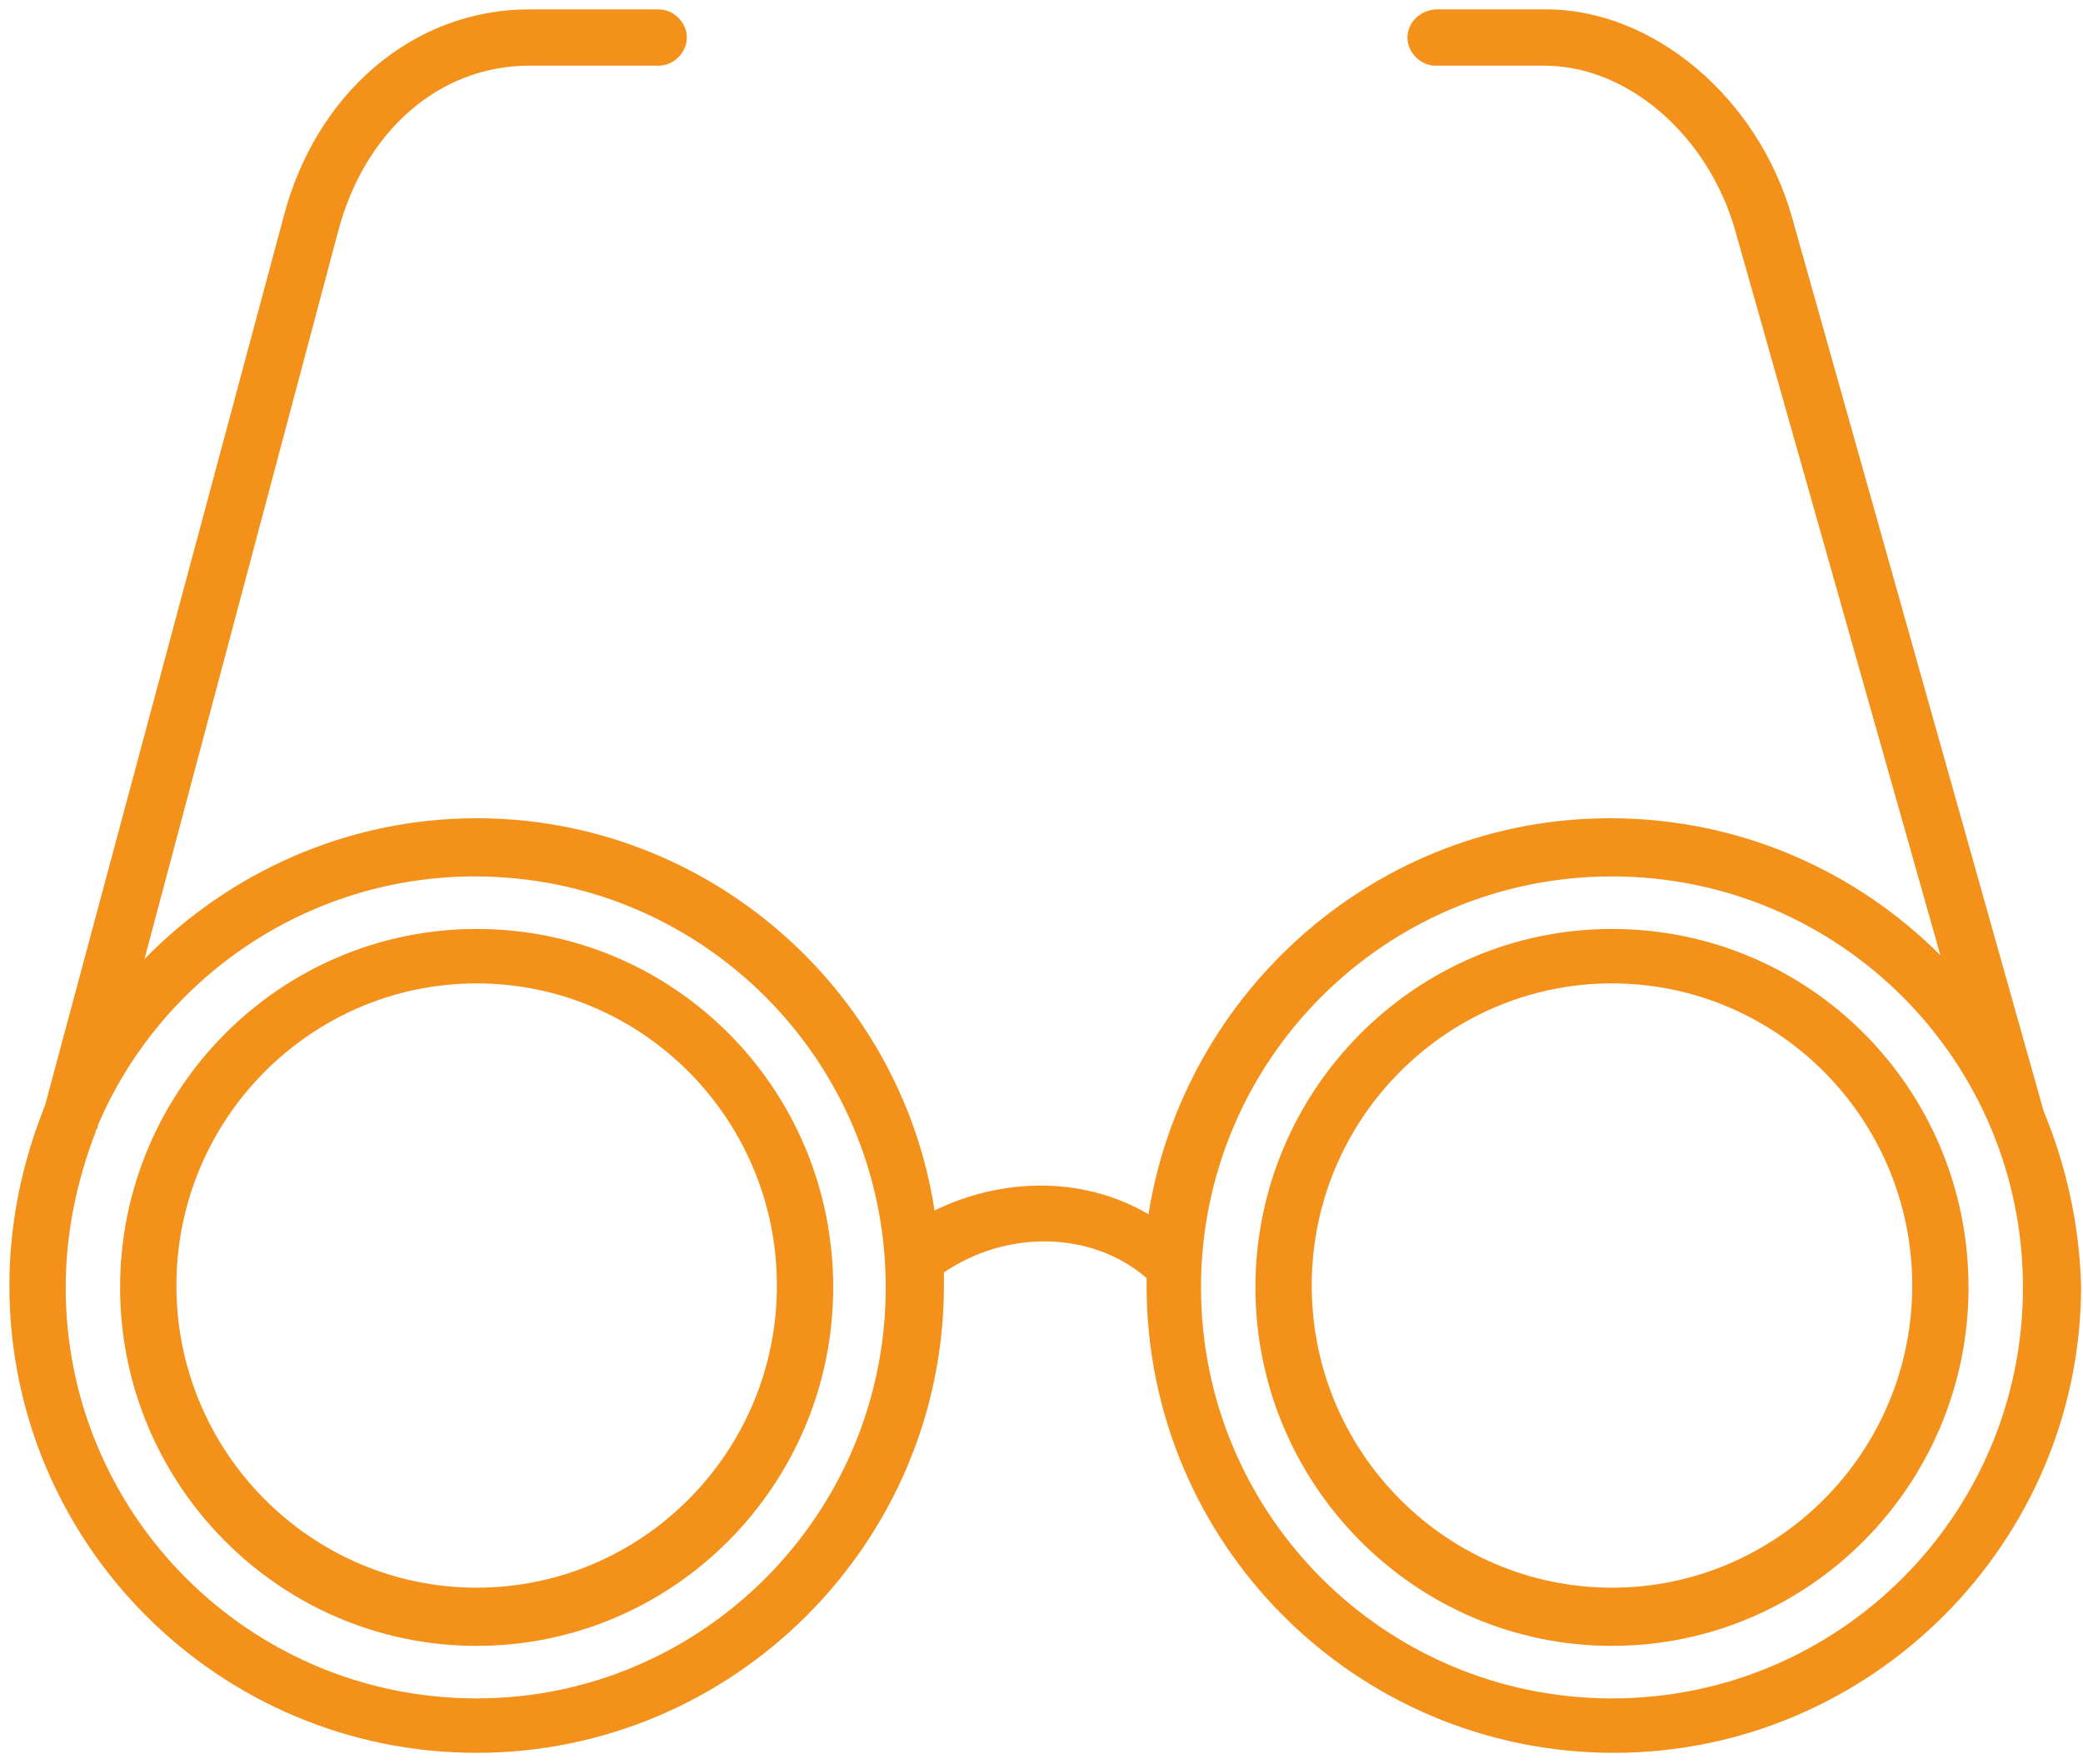
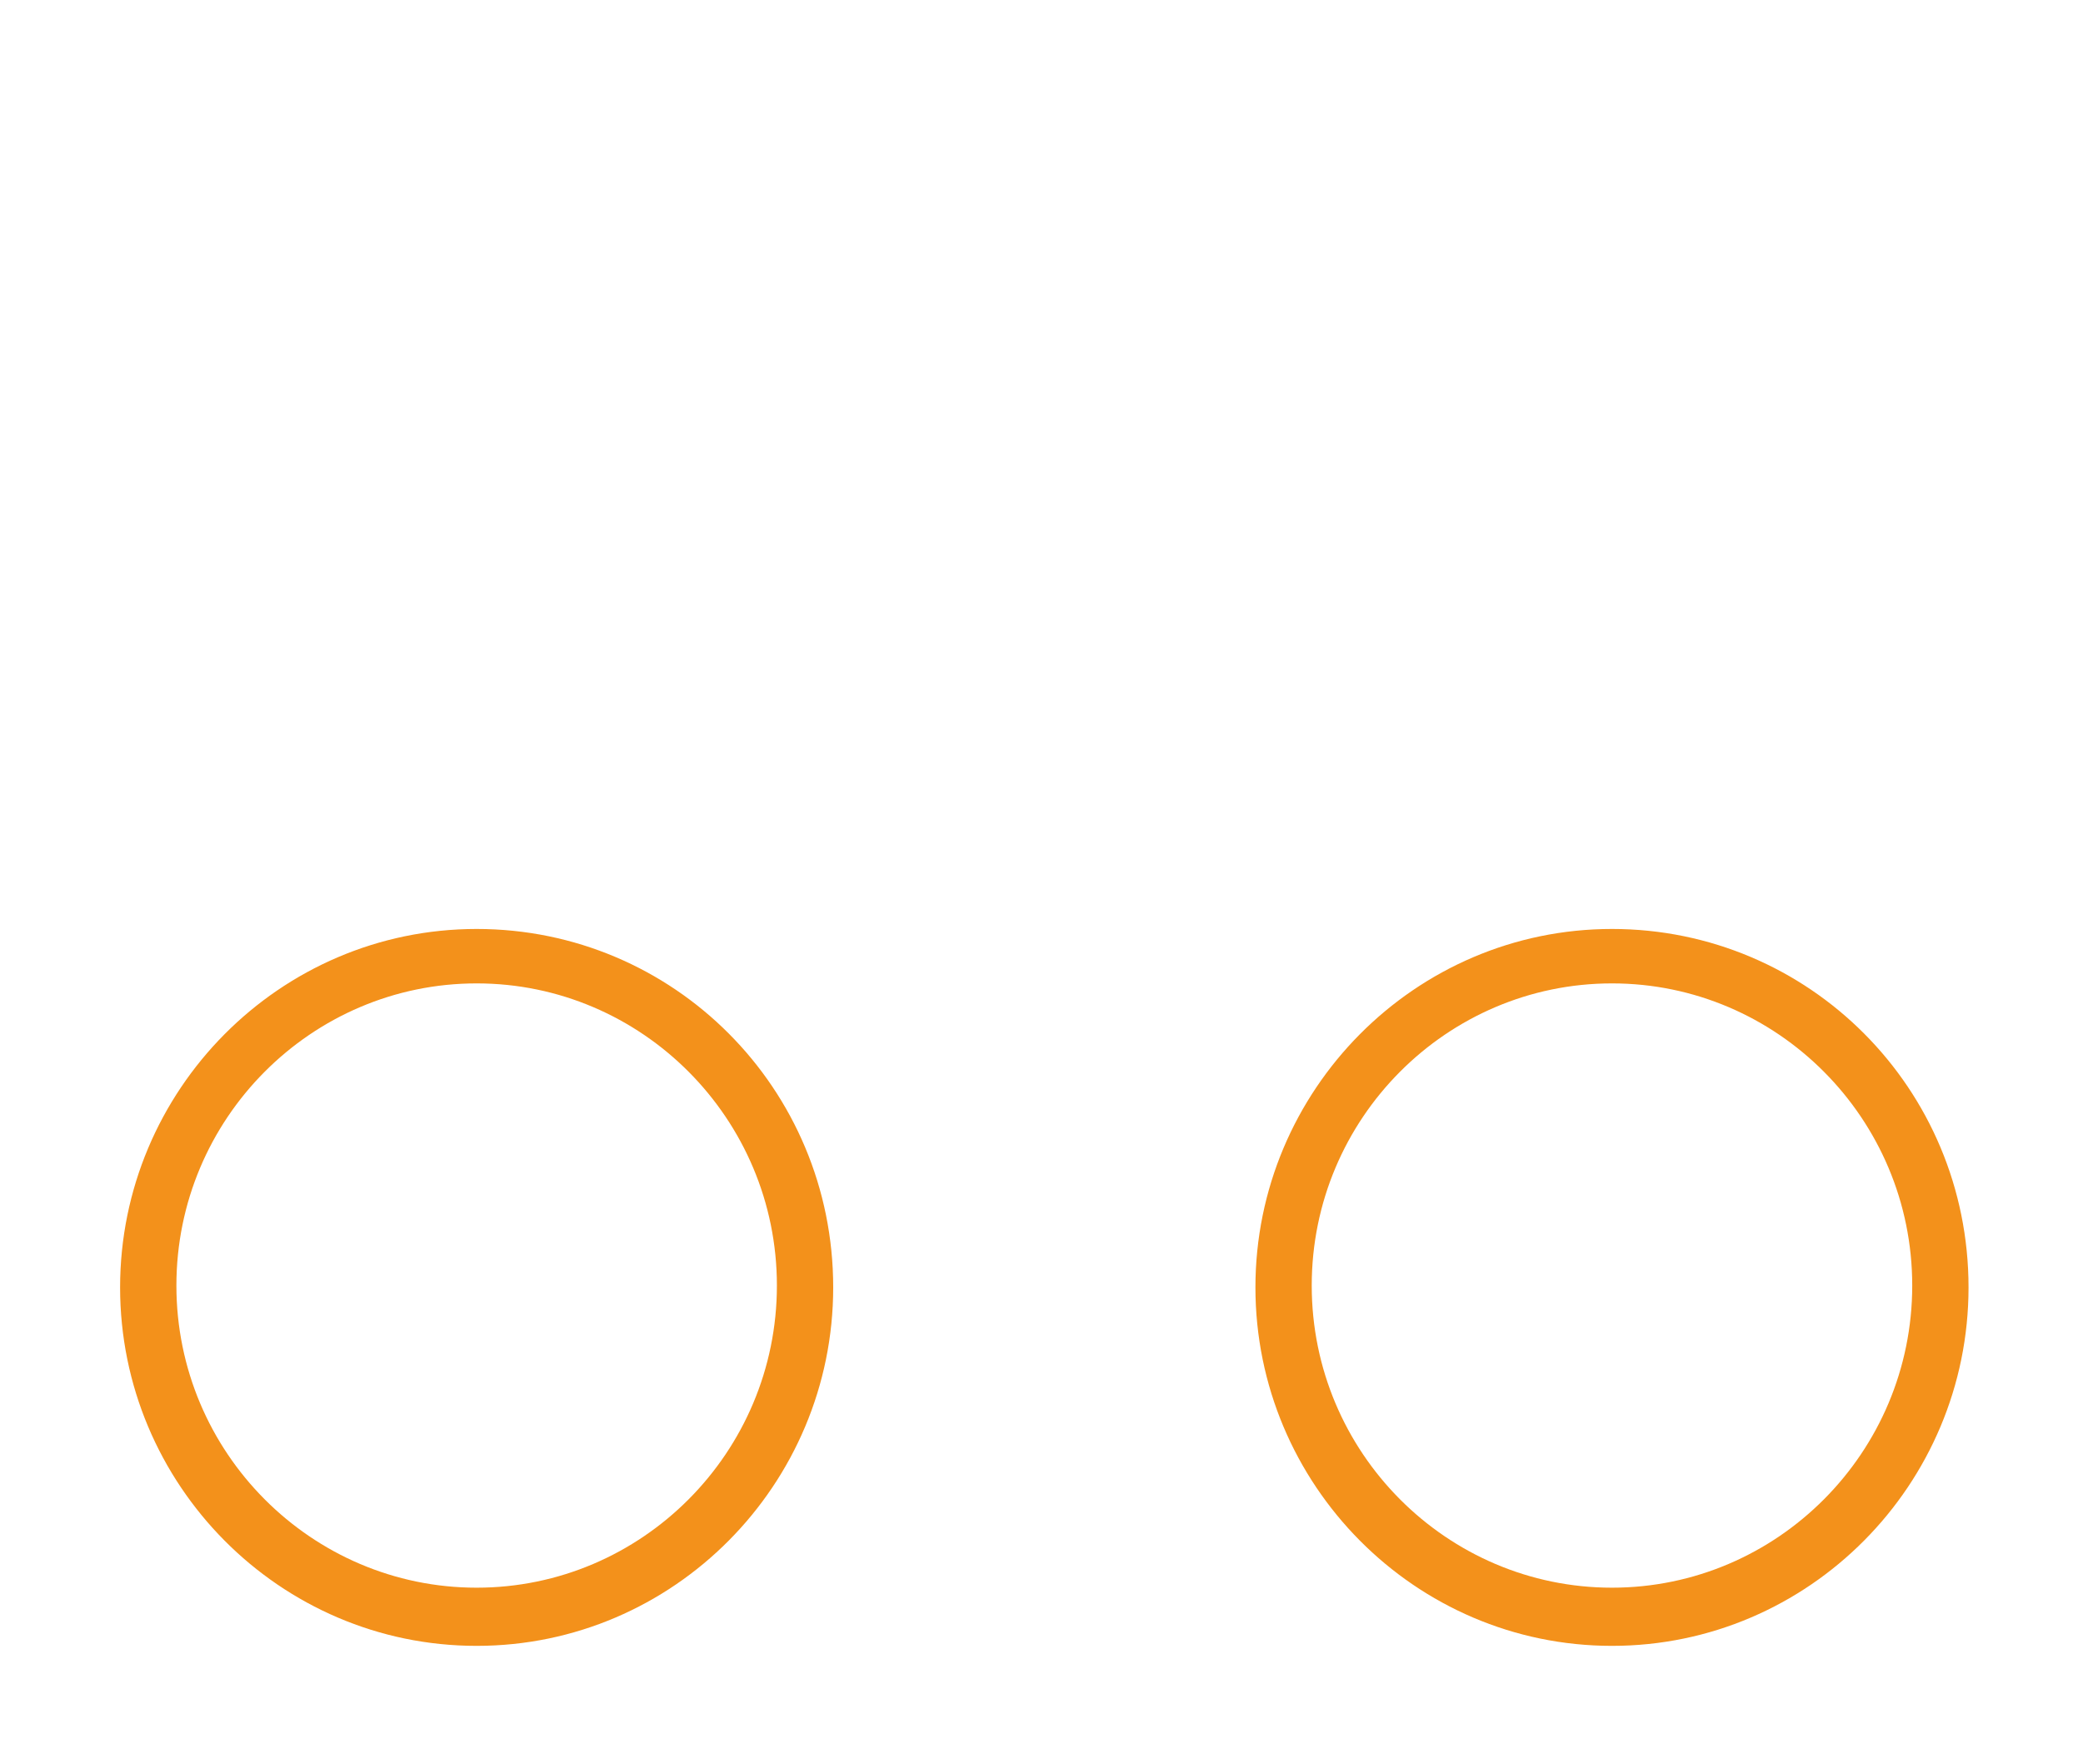
<svg xmlns="http://www.w3.org/2000/svg" id="Capa_1" x="0px" y="0px" viewBox="0 0 111 94" style="enable-background:new 0 0 111 94;" xml:space="preserve">
  <style type="text/css">	.st0{fill:#F3911B;}</style>
  <g>
    <path class="st0" d="M25.4,49.5c-10.5,0-19,8.6-19,19.1c0,10.5,8.5,19.1,19,19.1s19-8.6,19-19.1C44.4,58,35.9,49.5,25.4,49.5z   M25.4,84.6c-8.8,0-16-7.2-16-16.1c0-8.9,7.2-16.1,16-16.1s16,7.2,16,16.1C41.4,77.4,34.2,84.6,25.4,84.6z" />
    <path class="st0" d="M85.9,49.5c-10.5,0-19,8.6-19,19.1c0,10.5,8.5,19.1,19,19.1s19-8.6,19-19.1C104.9,58,96.4,49.5,85.9,49.5z   M85.9,84.6c-8.8,0-16-7.2-16-16.1c0-8.9,7.2-16.1,16-16.1s16,7.2,16,16.1C101.9,77.4,94.7,84.6,85.9,84.6z" />
-     <path class="st0" d="M108.9,59.2C108.9,59.2,108.9,59.2,108.9,59.2L95.5,11.6C93.7,5.2,88.1,0.5,82.4,0.5h-5.8  C75.7,0.5,75,1.2,75,2s0.7,1.5,1.5,1.5h5.8c4.5,0,8.8,3.8,10.2,8.9l10.9,38.5c-4.5-4.5-10.7-7.3-17.6-7.3  c-12.4,0-22.7,9.2-24.6,21.1c-3.4-2-7.7-2-11.4-0.2C48,52.7,37.7,43.6,25.4,43.6c-6.9,0-13.2,2.9-17.7,7.5L18,12.4  c1.4-5.4,5.4-8.9,10.2-8.9h6.9c0.8,0,1.5-0.7,1.5-1.5s-0.7-1.5-1.5-1.5h-6.9c-6.2,0-11.4,4.5-13.1,11.1L2.4,58.9  c-1.2,3-1.9,6.2-1.9,9.6c0,13.8,11.2,24.9,24.9,24.9c13.7,0,24.9-11.2,24.9-24.9c0-0.2,0-0.5,0-0.7c3.4-2.3,7.9-2.2,10.8,0.3  c0,0.1,0,0.3,0,0.4c0,13.8,11.2,24.9,24.9,24.9c13.7,0,24.9-11.2,24.9-24.9C110.8,65.2,110.1,62.1,108.9,59.2z M25.4,90.5  c-12.1,0-21.9-9.8-21.9-21.9c0-2.9,0.6-5.7,1.6-8.3c0-0.1,0.1-0.2,0.1-0.2l0-0.1c3.3-7.8,11.1-13.3,20.1-13.3  c12.1,0,21.9,9.8,21.9,21.9S37.4,90.5,25.4,90.5z M85.9,90.5C73.8,90.5,64,80.7,64,68.6s9.8-21.9,21.9-21.9  c12.1,0,21.9,9.8,21.9,21.9S98,90.5,85.9,90.5z" />
  </g>
</svg>